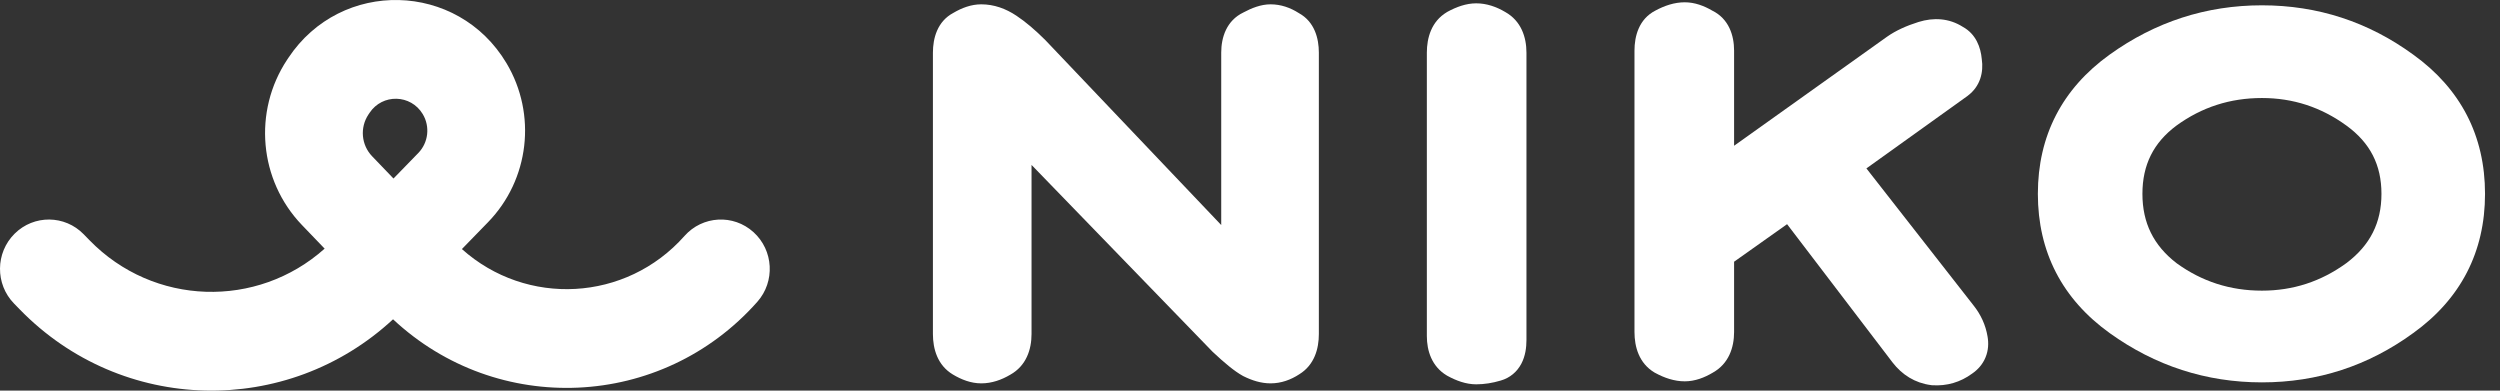
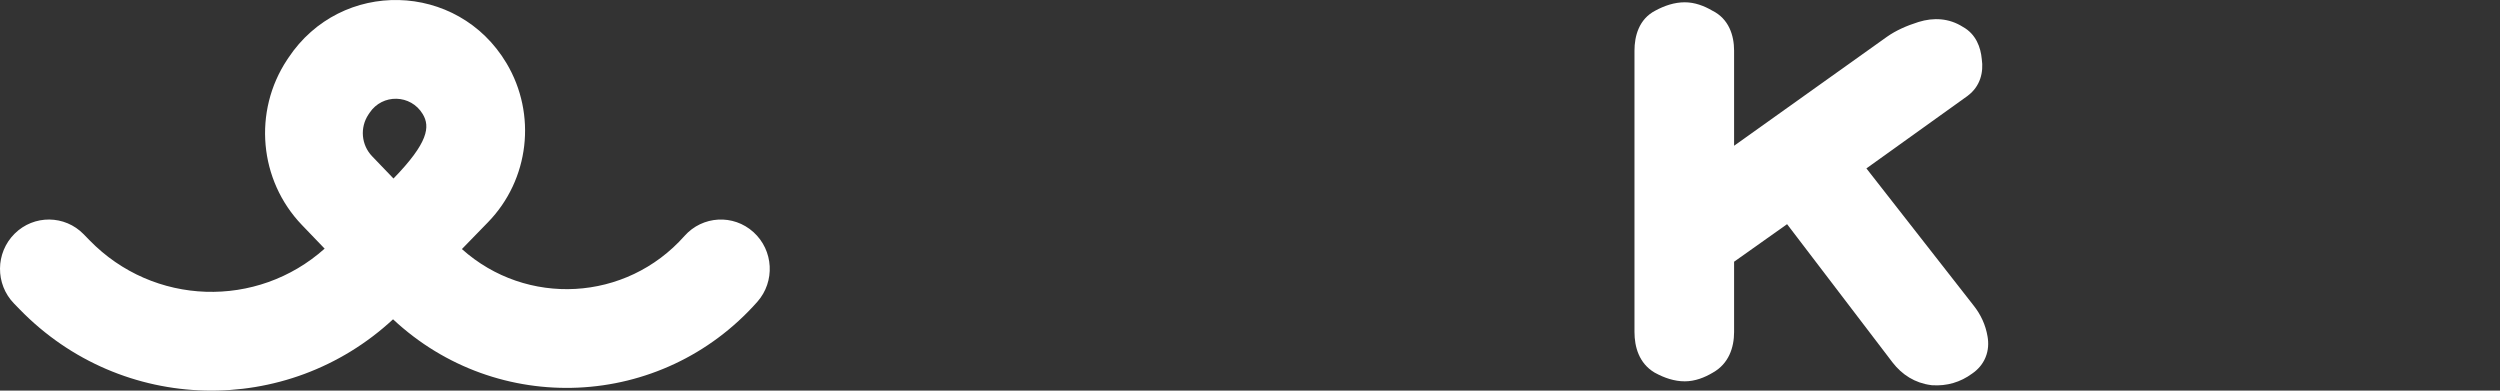
<svg xmlns="http://www.w3.org/2000/svg" width="96" height="15" viewBox="0 0 96 15" fill="none">
  <rect x="0" y="0" width="96" height="15" fill="#333333" stroke="none" />
-   <path fill-rule="evenodd" clip-rule="evenodd" d="M11.072 2.224C13.096 -0.827 17.572 -0.719 19.449 2.426C20.62 4.387 20.328 6.901 18.739 8.534L17.737 9.564C20.212 11.782 24.039 11.594 26.284 9.061C26.976 8.281 28.162 8.215 28.934 8.914C29.706 9.613 29.772 10.811 29.08 11.591C25.399 15.743 19.091 16 15.093 12.261C11.023 16.035 4.677 15.909 0.759 11.882L0.538 11.655C-0.188 10.909 -0.178 9.708 0.561 8.974C1.3 8.24 2.489 8.25 3.215 8.997L3.436 9.224C5.9 11.756 9.873 11.864 12.466 9.548L11.595 8.641C9.946 6.925 9.71 4.277 11.028 2.29L11.072 2.224ZM15.11 6.855L16.062 5.876C16.45 5.477 16.521 4.863 16.235 4.384C15.777 3.617 14.684 3.59 14.19 4.335L14.146 4.401C13.814 4.902 13.874 5.568 14.289 6L15.11 6.855Z" fill="white" />
+   <path fill-rule="evenodd" clip-rule="evenodd" d="M11.072 2.224C13.096 -0.827 17.572 -0.719 19.449 2.426C20.62 4.387 20.328 6.901 18.739 8.534L17.737 9.564C20.212 11.782 24.039 11.594 26.284 9.061C26.976 8.281 28.162 8.215 28.934 8.914C29.706 9.613 29.772 10.811 29.08 11.591C25.399 15.743 19.091 16 15.093 12.261C11.023 16.035 4.677 15.909 0.759 11.882L0.538 11.655C-0.188 10.909 -0.178 9.708 0.561 8.974C1.3 8.24 2.489 8.25 3.215 8.997L3.436 9.224C5.9 11.756 9.873 11.864 12.466 9.548L11.595 8.641C9.946 6.925 9.71 4.277 11.028 2.29L11.072 2.224ZM15.11 6.855C16.45 5.477 16.521 4.863 16.235 4.384C15.777 3.617 14.684 3.59 14.19 4.335L14.146 4.401C13.814 4.902 13.874 5.568 14.289 6L15.11 6.855Z" fill="white" />
  <path fill-rule="evenodd" clip-rule="evenodd" d="M74.197 14.793C74.758 14.83 75.281 14.678 75.733 14.344C75.946 14.198 76.133 13.994 76.244 13.724C76.357 13.451 76.366 13.171 76.321 12.917C76.247 12.476 76.062 12.076 75.782 11.726L71.67 6.467L75.553 3.684L75.56 3.678C76.044 3.315 76.175 2.775 76.1 2.266C76.059 1.819 75.878 1.308 75.372 1.031C74.845 0.696 74.249 0.664 73.671 0.844C73.216 0.987 72.806 1.169 72.467 1.407L66.589 5.597V1.944C66.589 1.364 66.391 0.723 65.751 0.408C65.436 0.224 65.078 0.088 64.695 0.088C64.297 0.088 63.916 0.218 63.568 0.406C62.931 0.733 62.764 1.391 62.764 1.944V12.749C62.764 13.318 62.937 13.947 63.528 14.302L63.542 14.31L63.557 14.318C63.908 14.51 64.293 14.643 64.695 14.643C65.088 14.643 65.453 14.5 65.773 14.309C66.384 13.968 66.589 13.346 66.589 12.749V10.05L68.624 8.608L72.67 13.913L72.672 13.916C73.041 14.395 73.539 14.707 74.144 14.787L74.171 14.791L74.197 14.793Z" fill="white" />
-   <path fill-rule="evenodd" clip-rule="evenodd" d="M56.685 14.758C56.998 14.758 57.312 14.707 57.625 14.614C57.981 14.513 58.256 14.279 58.421 13.963C58.573 13.673 58.616 13.349 58.616 13.054V2.022C58.616 1.425 58.411 0.802 57.801 0.461C57.464 0.261 57.088 0.128 56.685 0.128C56.295 0.128 55.919 0.27 55.584 0.452L55.57 0.46L55.556 0.469C54.965 0.823 54.791 1.452 54.791 2.022V12.903C54.791 13.47 54.979 14.072 55.556 14.418L55.57 14.426L55.584 14.434C55.919 14.617 56.295 14.758 56.685 14.758Z" fill="white" />
-   <path fill-rule="evenodd" clip-rule="evenodd" d="M47.721 14.431L47.736 14.44L47.751 14.447C48.073 14.608 48.424 14.721 48.789 14.721C49.196 14.721 49.569 14.585 49.897 14.369C50.474 14.013 50.644 13.391 50.644 12.827V2.022C50.644 1.479 50.483 0.835 49.874 0.502C49.552 0.296 49.187 0.166 48.789 0.166C48.42 0.166 48.059 0.311 47.748 0.478C47.096 0.791 46.895 1.437 46.895 2.022V8.641L40.144 1.543L40.137 1.536C39.759 1.158 39.39 0.842 39.03 0.603C38.623 0.331 38.169 0.166 37.68 0.166C37.292 0.166 36.93 0.306 36.612 0.493C35.989 0.822 35.824 1.474 35.824 2.022V12.827C35.824 13.396 35.998 14.025 36.589 14.38C36.912 14.574 37.282 14.721 37.68 14.721C38.083 14.721 38.459 14.588 38.796 14.388C39.407 14.046 39.611 13.424 39.611 12.827V6.333L46.563 13.507L46.576 13.519C47.009 13.926 47.399 14.253 47.721 14.431Z" fill="white" />
-   <path fill-rule="evenodd" clip-rule="evenodd" d="M86.858 0.204C88.997 0.204 90.942 0.838 92.67 2.099C94.491 3.409 95.425 5.214 95.425 7.444C95.425 9.673 94.491 11.478 92.67 12.788C90.942 14.049 88.997 14.683 86.858 14.683C84.719 14.683 82.762 14.048 81.011 12.79C79.188 11.48 78.254 9.674 78.254 7.444C78.254 5.213 79.188 3.407 81.011 2.097C82.762 0.839 84.719 0.204 86.858 0.204ZM82.269 7.444C82.269 6.329 82.694 5.48 83.575 4.823C84.549 4.115 85.635 3.764 86.858 3.764C88.054 3.764 89.129 4.114 90.107 4.825C91.015 5.486 91.448 6.335 91.448 7.444C91.448 8.551 91.015 9.416 90.102 10.103C89.126 10.812 88.052 11.161 86.858 11.161C85.637 11.161 84.553 10.811 83.58 10.106C82.694 9.422 82.269 8.557 82.269 7.444Z" fill="white" />
</svg>